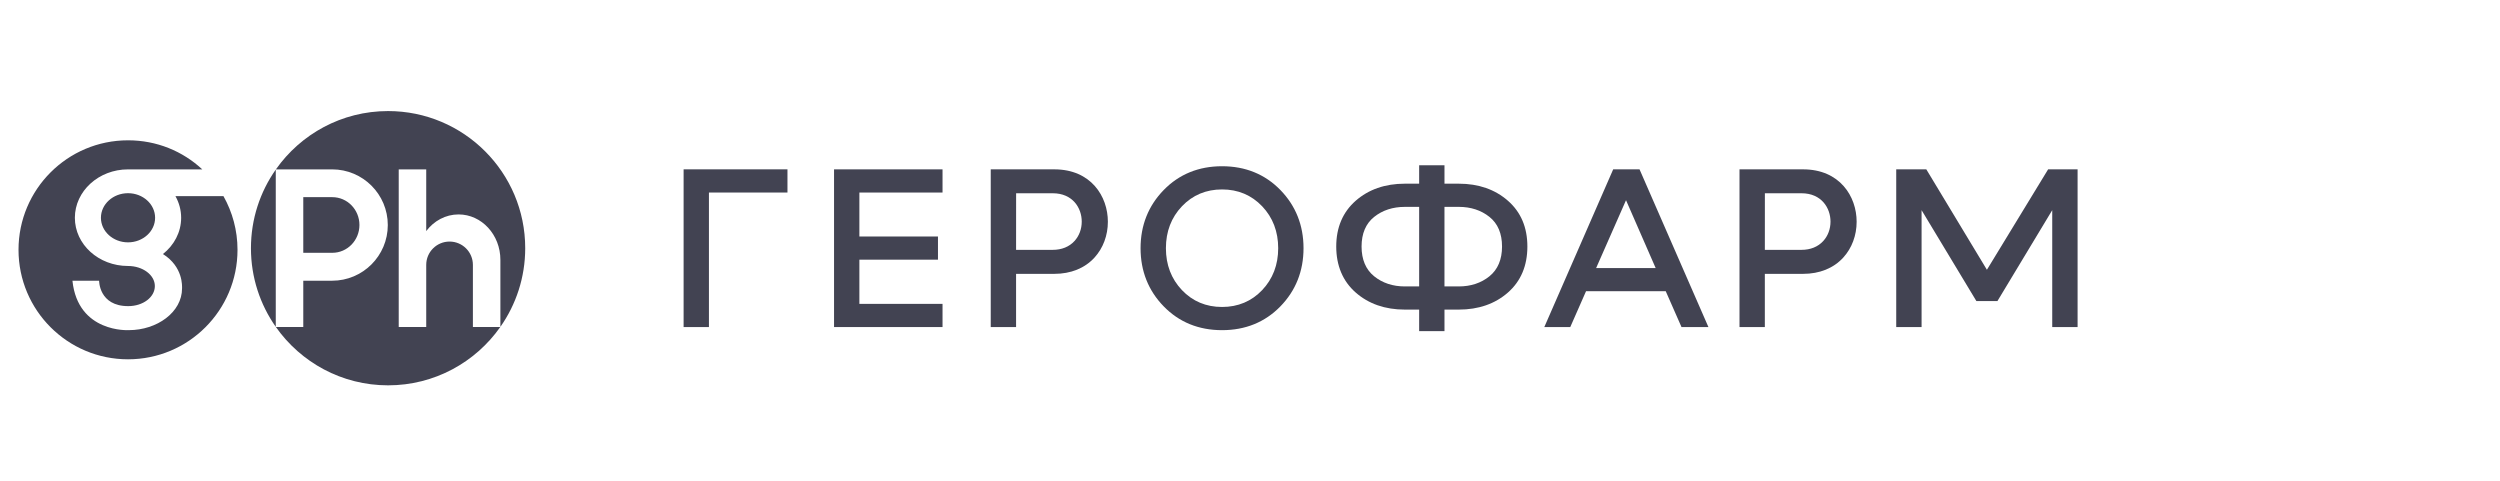
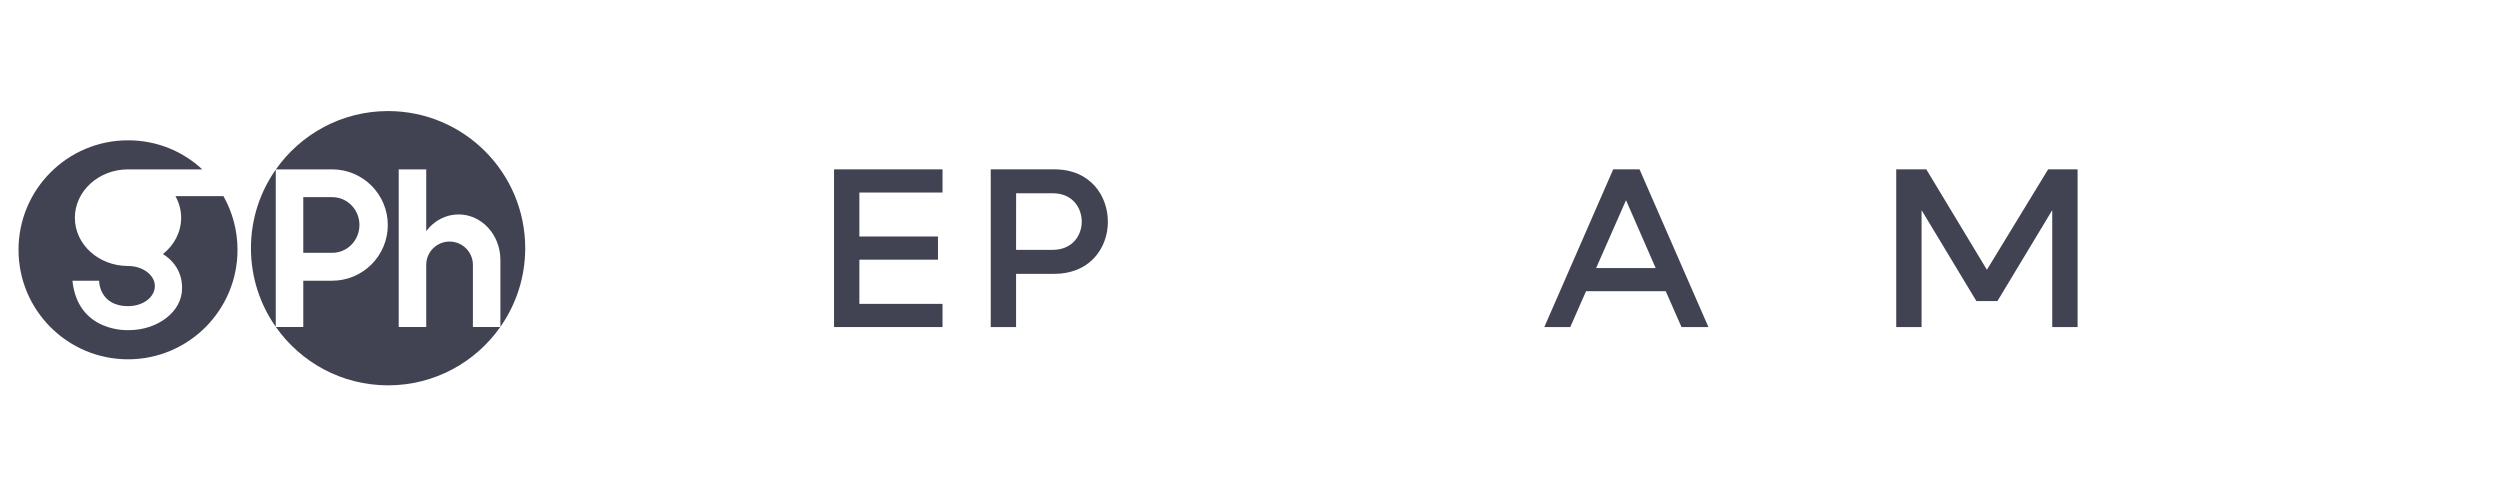
<svg xmlns="http://www.w3.org/2000/svg" width="561" height="108" viewBox="0 0 561 108" fill="none">
-   <path d="M22.648 48.869C22.648 51.911 25.375 54.385 28.727 54.385C32.078 54.385 34.806 51.911 34.806 48.869C34.806 45.827 32.078 43.352 28.727 43.352C25.375 43.352 22.648 45.827 22.648 48.869Z" fill="#424352" />
  <path d="M50.142 44.011H39.367C40.18 45.472 40.65 47.12 40.65 48.871C40.65 52.119 39.063 55.025 36.565 57.006C41.138 59.886 40.852 64.269 40.852 64.714C40.852 70.068 35.232 74.084 28.913 74.084C28.913 74.084 17.48 74.771 16.256 62.994H22.239C22.239 62.994 22.191 68.695 28.766 68.695C32.11 68.7 34.749 66.679 34.749 64.192C34.749 61.704 32.03 59.686 28.724 59.686C22.138 59.686 16.8 54.844 16.8 48.871C16.8 42.899 22.138 38.009 28.724 38.009H45.393C41.007 33.932 35.184 31.485 28.726 31.485C15.155 31.485 4.154 42.486 4.154 56.057C4.154 69.628 15.155 80.629 28.726 80.629C42.297 80.629 53.298 69.628 53.298 56.057C53.298 51.679 52.147 47.57 50.142 44.011Z" fill="#424352" />
  <path d="M106.118 73.385H112.261C106.691 81.296 97.495 86.469 87.086 86.469C76.677 86.469 67.481 81.296 61.911 73.385H68.055V62.992H74.528C81.428 62.992 87.022 57.398 87.022 50.498C87.022 43.598 81.428 38.007 74.528 38.007H61.911C67.481 30.096 76.674 24.923 87.084 24.923C104.078 24.923 117.858 38.7 117.858 55.697C117.858 62.264 115.794 68.346 112.288 73.345V58.307C112.288 52.679 108.086 48.117 102.905 48.117C99.978 48.117 97.365 49.575 95.645 51.855V38.007H89.473V73.385H95.645V59.441C95.645 56.55 97.991 54.207 100.882 54.207C103.772 54.207 106.118 56.55 106.118 59.443V73.385ZM56.312 55.697C56.312 62.264 58.376 68.346 61.882 73.345V38.052C58.376 43.048 56.312 49.13 56.312 55.7V55.697ZM74.573 44.243H68.055V56.729H74.573C77.933 56.729 80.658 53.935 80.658 50.485C80.658 47.034 77.933 44.243 74.573 44.243Z" fill="#424352" />
  <path d="M192.845 58.27H210.48V53.071H192.845V43.206H211.503V38.004H187.16V73.391H211.503V68.189H192.845V58.27Z" fill="#424352" />
-   <path d="M274.229 37.304C268.992 37.304 264.59 39.096 261.143 42.634C257.692 46.172 255.943 50.566 255.943 55.696C255.943 60.826 257.692 65.22 261.143 68.758C264.587 72.296 268.992 74.088 274.229 74.088C279.465 74.088 283.867 72.296 287.315 68.758C290.762 65.223 292.511 60.829 292.511 55.696C292.511 50.564 290.762 46.172 287.315 42.634C283.867 39.096 279.465 37.304 274.229 37.304ZM283.233 65.098C280.846 67.609 277.815 68.884 274.229 68.884C270.642 68.884 267.611 67.609 265.225 65.098C262.841 62.589 261.63 59.424 261.63 55.696C261.63 51.969 262.838 48.804 265.225 46.295C267.611 43.783 270.642 42.509 274.229 42.509C277.815 42.509 280.844 43.783 283.233 46.295C285.619 48.807 286.827 51.969 286.827 55.696C286.827 59.424 285.616 62.589 283.233 65.098Z" fill="#424352" />
  <path d="M361.999 38.004L346.543 73.391H352.369L355.907 65.349H373.792L373.819 65.413L377.328 73.391H383.369L367.913 38.004H361.994H361.999ZM358.173 60.147L364.879 44.925L371.529 60.147H358.173Z" fill="#424352" />
  <path d="M236.576 38.003H222.322V73.39H228.007V61.453H236.576C240.298 61.453 243.42 60.189 245.604 57.8C247.54 55.681 248.606 52.822 248.606 49.754C248.606 44.093 244.841 38.001 236.579 38.001L236.576 38.003ZM241.117 54.086C239.933 55.382 238.245 56.067 236.235 56.067H228.009L228.017 43.368H236.235C240.706 43.368 242.743 46.666 242.743 49.732C242.743 51.393 242.164 52.94 241.117 54.086Z" fill="#424352" />
-   <path d="M404.599 38.003H390.345V73.39H396.029V61.453H404.599C408.321 61.453 411.443 60.189 413.627 57.8C415.563 55.681 416.629 52.822 416.629 49.754C416.629 44.093 412.864 38.001 404.602 38.001L404.599 38.003ZM409.14 54.086C407.956 55.382 406.268 56.067 404.258 56.067H396.032L396.04 43.368H404.258C408.729 43.368 410.766 46.666 410.766 49.732C410.766 51.393 410.187 52.94 409.14 54.086Z" fill="#424352" />
-   <path d="M176.707 38.004H153.401V73.391H159.086V43.206L176.707 43.211V38.004Z" fill="#424352" />
  <path d="M459.604 37.992L445.862 60.538L432.258 37.992H425.513V73.4H431.203V47.161L443.499 67.558H448.224L460.521 47.161V73.4H466.211V37.992H459.604Z" fill="#424352" />
-   <path d="M338.385 45.053C335.486 42.51 331.775 41.219 327.357 41.219H324.141V37.092H318.457V41.219H315.241C310.821 41.219 307.109 42.51 304.214 45.053C301.321 47.594 299.852 51.047 299.852 55.319C299.852 59.59 301.318 63.102 304.214 65.64C307.109 68.183 310.818 69.474 315.241 69.474H318.457V74.3H324.141V69.474H327.357C331.778 69.474 335.489 68.183 338.385 65.64C341.278 63.099 342.744 59.627 342.744 55.319C342.744 51.01 341.278 47.592 338.385 45.053ZM318.454 64.275H315.239C312.546 64.275 310.232 63.509 308.363 62C306.485 60.483 305.536 58.238 305.536 55.321C305.536 52.404 306.488 50.167 308.365 48.672C310.234 47.181 312.549 46.424 315.241 46.424H318.457V64.277L318.454 64.275ZM334.231 62C332.362 63.509 330.047 64.275 327.354 64.275H324.139V46.421H327.354C330.047 46.421 332.362 47.178 334.231 48.669C336.108 50.167 337.057 52.404 337.057 55.319C337.057 58.233 336.105 60.48 334.231 61.998V62Z" fill="#424352" />
</svg>